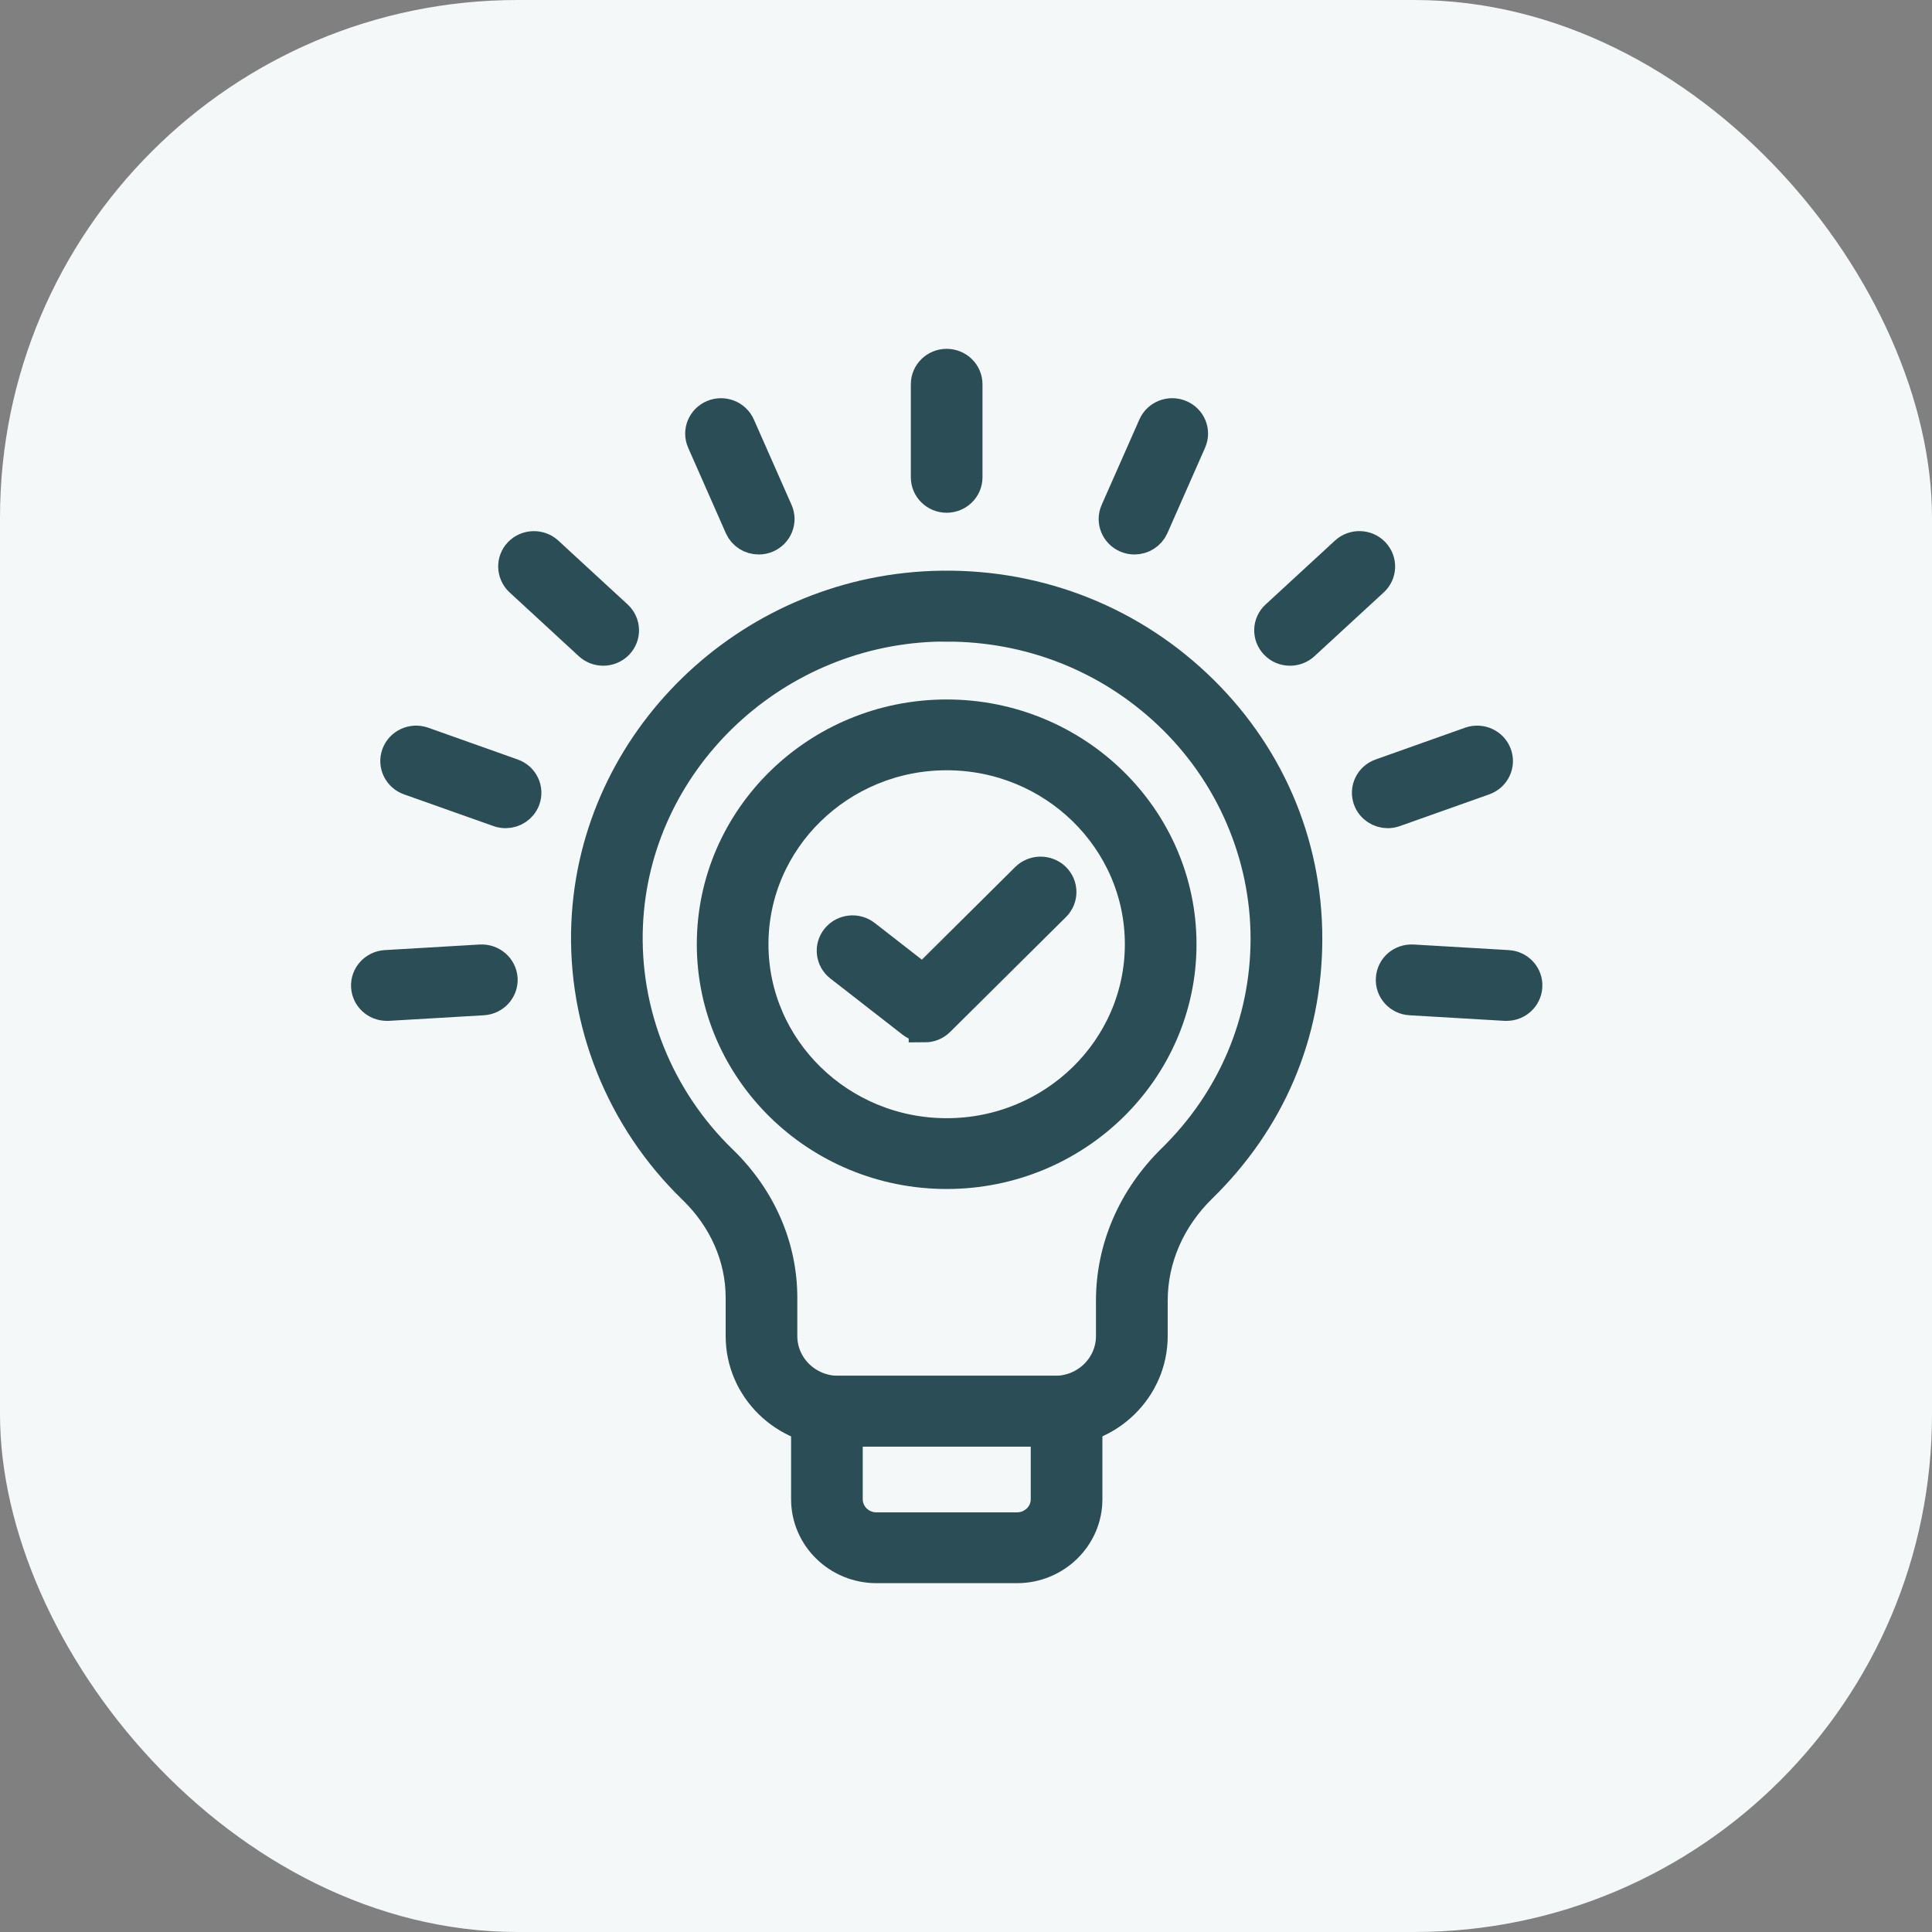
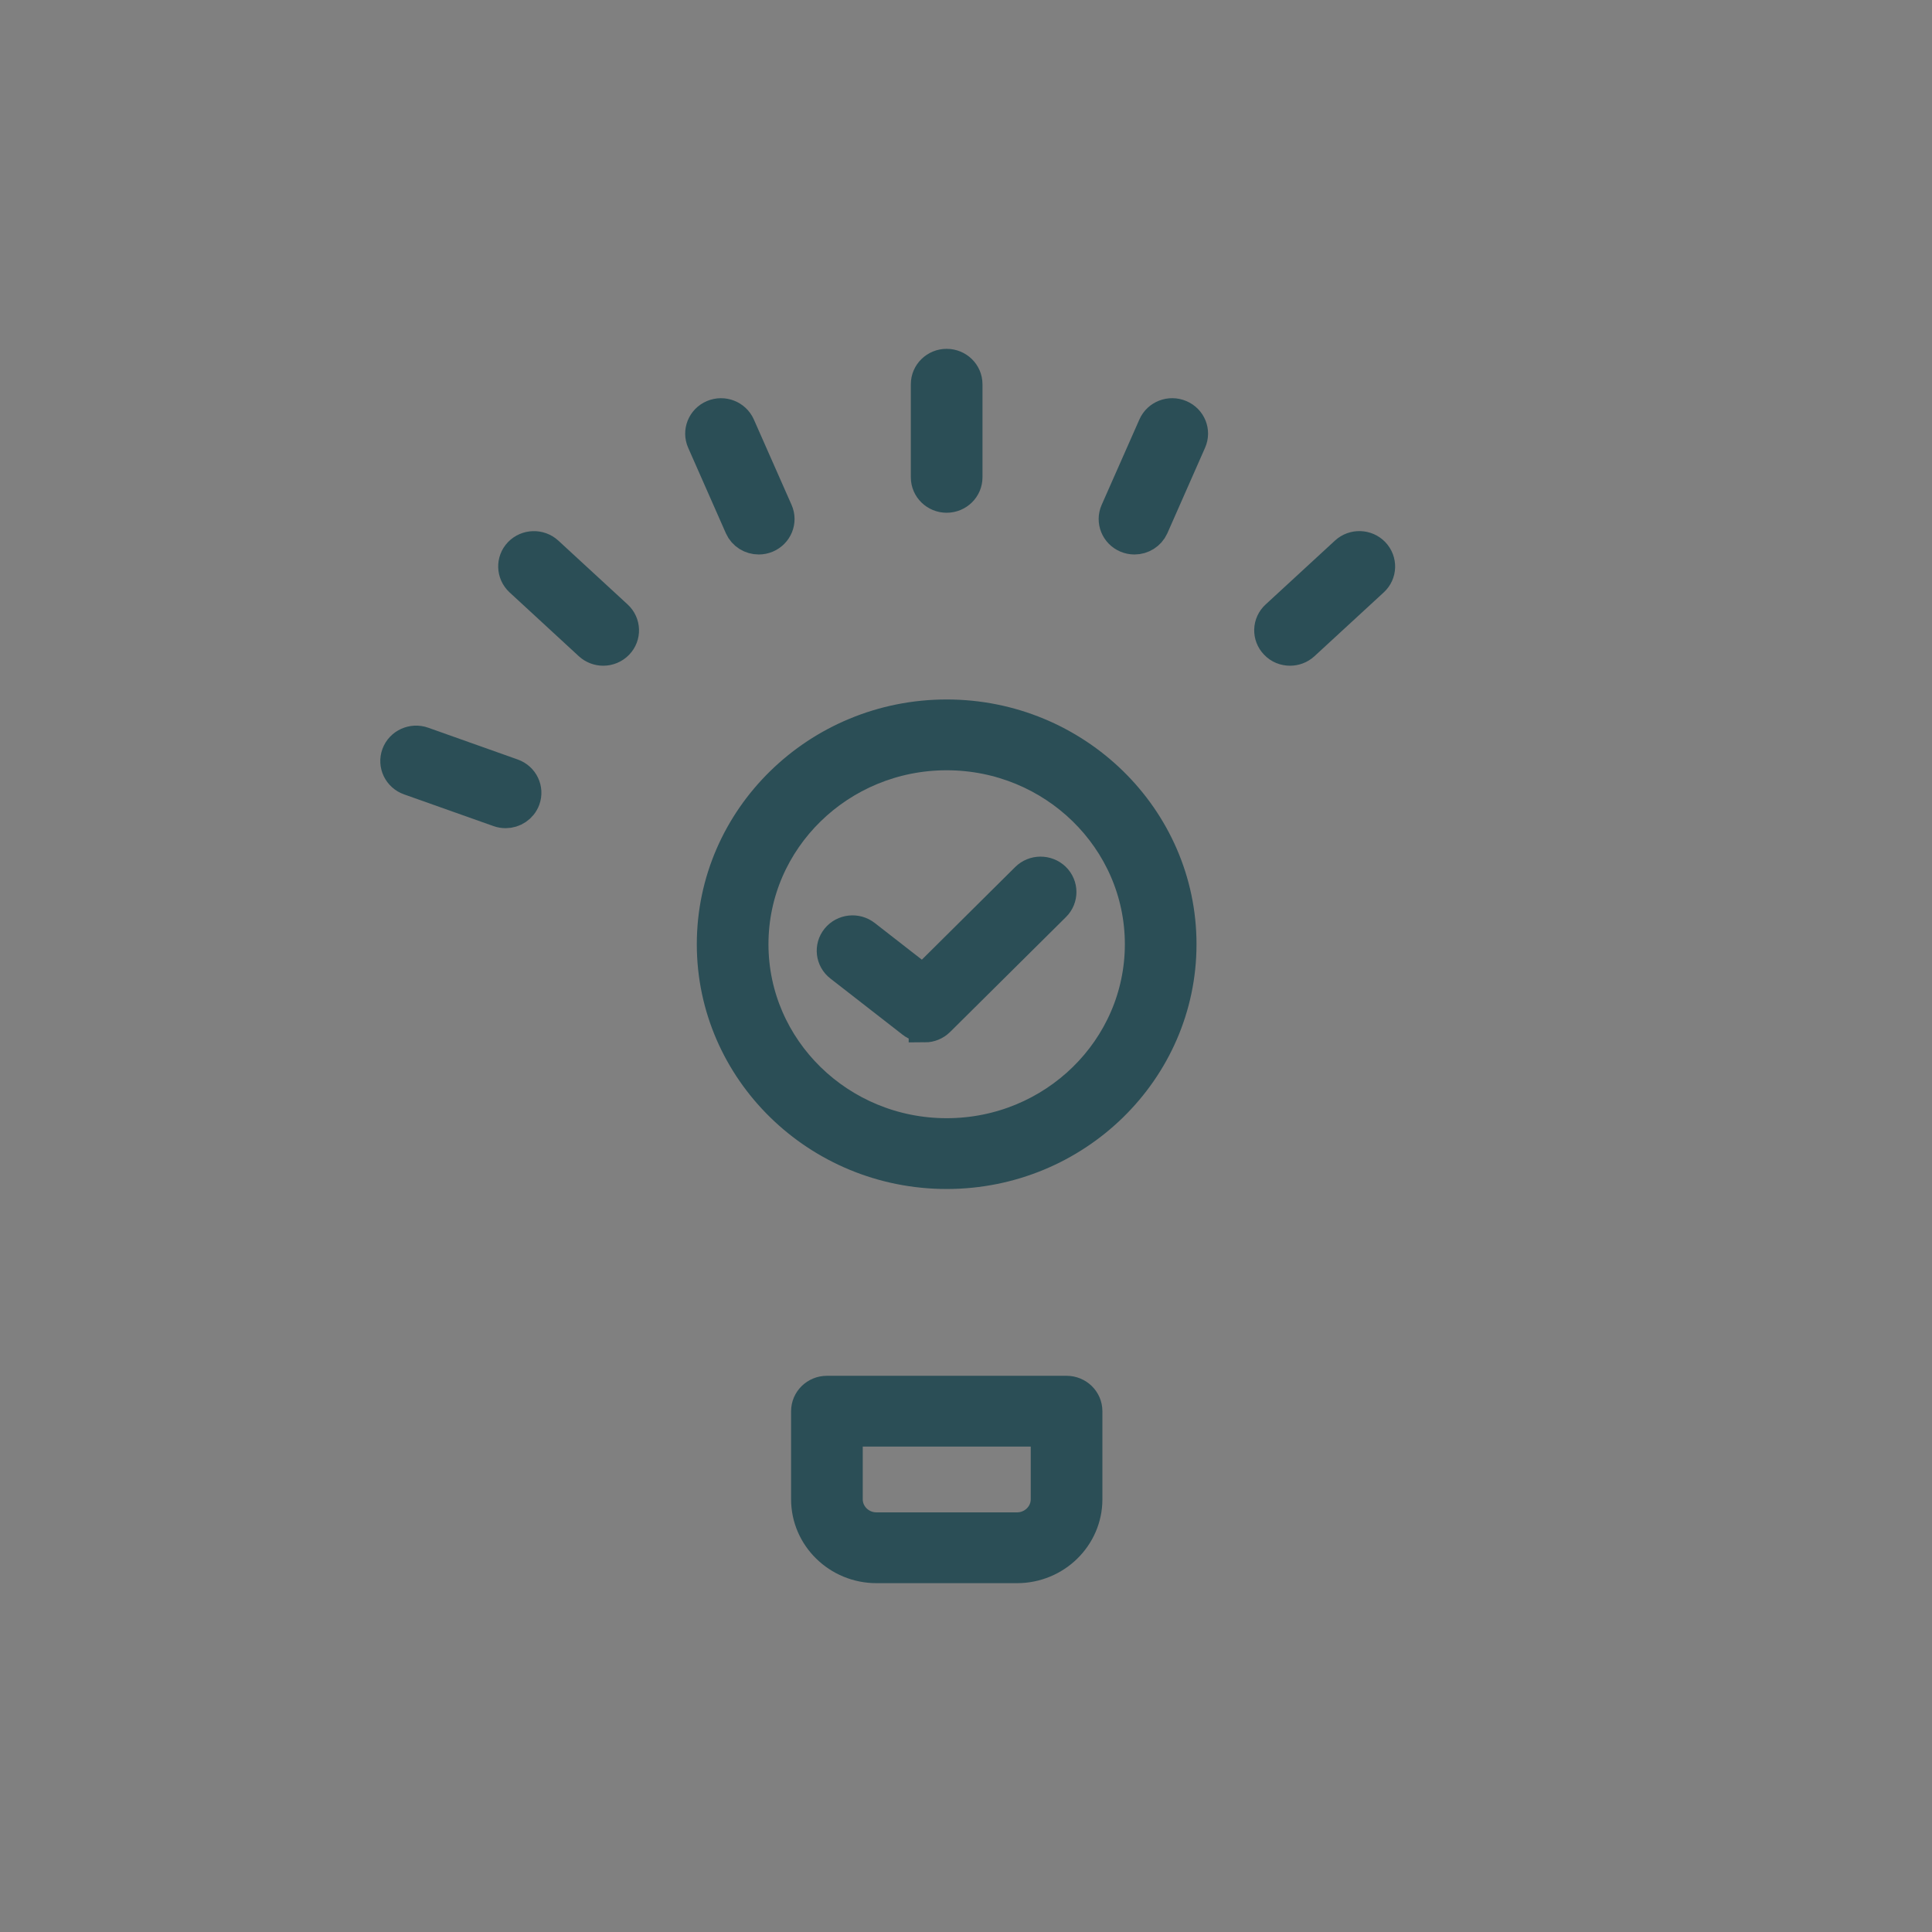
<svg xmlns="http://www.w3.org/2000/svg" width="45" height="45" viewBox="0 0 45 45" fill="none">
  <rect x="0" y="0" width="45" height="45" fill="#808080" stroke="none" />
-   <rect width="45" height="45" rx="12.058" fill="#F4F8F9" />
-   <path d="M24.573 33.319H19.525C18.286 33.319 17.277 32.332 17.277 31.12V30.228C17.277 29.282 16.88 28.378 16.161 27.68C14.487 26.06 13.582 23.807 13.683 21.5C13.867 17.273 17.398 13.835 21.721 13.673C24.02 13.587 26.2 14.398 27.856 15.957C29.512 17.516 30.424 19.612 30.424 21.86C30.424 24.108 29.554 26.102 27.974 27.648C27.231 28.374 26.823 29.315 26.823 30.295V31.12C26.823 32.332 25.814 33.319 24.575 33.319H24.573ZM22.052 14.567C21.953 14.567 21.855 14.569 21.756 14.572C17.909 14.716 14.766 17.776 14.601 21.54C14.511 23.593 15.316 25.6 16.806 27.042C17.701 27.909 18.196 29.04 18.196 30.228V31.12C18.196 31.837 18.791 32.42 19.525 32.42H24.573C25.307 32.42 25.902 31.837 25.902 31.12V30.295C25.902 29.076 26.406 27.909 27.321 27.013C28.727 25.636 29.503 23.807 29.503 21.862C29.503 19.916 28.691 17.994 27.216 16.606C25.814 15.286 23.989 14.569 22.05 14.569L22.052 14.567Z" fill="#2B4E56" stroke="#2B4E56" stroke-width="0.75" />
  <path d="M23.688 36.5H20.415C19.525 36.5 18.801 35.791 18.801 34.921V32.87C18.801 32.621 19.007 32.42 19.26 32.42H24.842C25.096 32.42 25.302 32.621 25.302 32.87V34.921C25.302 35.791 24.578 36.5 23.688 36.5ZM19.72 33.319V34.921C19.72 35.295 20.03 35.601 20.415 35.601H23.688C24.07 35.601 24.383 35.297 24.383 34.921V33.319H19.72Z" fill="#2B4E56" stroke="#2B4E56" stroke-width="0.75" />
  <path d="M21.54 23.902C21.439 23.902 21.338 23.87 21.254 23.805L19.572 22.496C19.373 22.342 19.34 22.059 19.498 21.865C19.656 21.671 19.945 21.639 20.143 21.793L21.502 22.851L23.91 20.461C24.088 20.285 24.378 20.283 24.56 20.456C24.74 20.63 24.744 20.914 24.566 21.092L21.867 23.769C21.777 23.858 21.66 23.904 21.54 23.904V23.902Z" fill="#2B4E56" stroke="#2B4E56" stroke-width="0.75" />
  <path d="M22.049 11.568C21.796 11.568 21.59 11.366 21.59 11.118V8.95C21.59 8.701 21.796 8.5 22.049 8.5C22.303 8.5 22.509 8.701 22.509 8.95V11.118C22.509 11.366 22.303 11.568 22.049 11.568Z" fill="#2B4E56" stroke="#2B4E56" stroke-width="0.75" />
  <path d="M17.673 12.54C17.495 12.54 17.326 12.44 17.25 12.269L16.372 10.278C16.271 10.05 16.379 9.786 16.611 9.687C16.844 9.588 17.114 9.694 17.215 9.921L18.094 11.911C18.195 12.139 18.087 12.404 17.855 12.503C17.796 12.528 17.734 12.54 17.673 12.54Z" fill="#2B4E56" stroke="#2B4E56" stroke-width="0.75" />
  <path d="M14.051 15.131C13.937 15.131 13.825 15.09 13.736 15.009L12.123 13.522C11.939 13.351 11.93 13.067 12.102 12.887C12.277 12.706 12.567 12.699 12.751 12.868L14.365 14.355C14.549 14.525 14.558 14.809 14.385 14.989C14.295 15.083 14.172 15.131 14.051 15.131Z" fill="#2B4E56" stroke="#2B4E56" stroke-width="0.75" />
  <path d="M11.776 18.915C11.725 18.915 11.671 18.906 11.62 18.888L9.536 18.149C9.297 18.064 9.174 17.807 9.26 17.573C9.346 17.339 9.611 17.219 9.848 17.303L11.932 18.043C12.171 18.127 12.294 18.384 12.208 18.618C12.14 18.801 11.964 18.915 11.776 18.915Z" fill="#2B4E56" stroke="#2B4E56" stroke-width="0.75" />
-   <path d="M9.009 23.403C8.768 23.403 8.566 23.219 8.552 22.98C8.537 22.732 8.73 22.52 8.982 22.504L11.195 22.374C11.448 22.361 11.665 22.549 11.682 22.797C11.696 23.045 11.503 23.257 11.252 23.273L9.039 23.403C9.029 23.403 9.02 23.403 9.011 23.403H9.009Z" fill="#2B4E56" stroke="#2B4E56" stroke-width="0.75" />
  <path d="M26.424 12.54C26.363 12.54 26.301 12.528 26.242 12.503C26.009 12.404 25.902 12.139 26.003 11.911L26.882 9.921C26.983 9.692 27.253 9.588 27.486 9.687C27.72 9.786 27.826 10.05 27.725 10.278L26.847 12.269C26.771 12.438 26.602 12.54 26.424 12.54Z" fill="#2B4E56" stroke="#2B4E56" stroke-width="0.75" />
  <path d="M30.048 15.131C29.924 15.131 29.803 15.085 29.713 14.989C29.538 14.808 29.548 14.524 29.733 14.355L31.347 12.868C31.531 12.697 31.823 12.706 31.996 12.887C32.169 13.069 32.161 13.353 31.976 13.522L30.362 15.009C30.274 15.09 30.16 15.131 30.048 15.131Z" fill="#2B4E56" stroke="#2B4E56" stroke-width="0.75" />
-   <path d="M32.323 18.915C32.135 18.915 31.959 18.801 31.891 18.618C31.805 18.384 31.928 18.127 32.167 18.043L34.249 17.303C34.488 17.219 34.751 17.339 34.837 17.573C34.924 17.807 34.8 18.064 34.562 18.149L32.479 18.888C32.428 18.906 32.374 18.915 32.323 18.915Z" fill="#2B4E56" stroke="#2B4E56" stroke-width="0.75" />
-   <path d="M35.09 23.403C35.09 23.403 35.071 23.403 35.062 23.403L32.851 23.273C32.597 23.259 32.404 23.045 32.421 22.797C32.436 22.549 32.645 22.36 32.908 22.374L35.119 22.504C35.373 22.518 35.566 22.732 35.549 22.98C35.535 23.219 35.332 23.403 35.092 23.403H35.09Z" fill="#2B4E56" stroke="#2B4E56" stroke-width="0.75" />
  <path d="M22.05 27.319C19.048 27.319 16.605 24.929 16.605 21.993C16.605 19.057 19.048 16.667 22.05 16.667C25.051 16.667 27.494 19.057 27.494 21.993C27.494 24.929 25.051 27.319 22.05 27.319ZM22.05 17.566C19.555 17.566 17.524 19.551 17.524 21.993C17.524 24.435 19.554 26.42 22.05 26.42C24.546 26.42 26.575 24.435 26.575 21.993C26.575 19.551 24.546 17.566 22.05 17.566Z" fill="#2B4E56" stroke="#2B4E56" stroke-width="0.75" />
</svg>